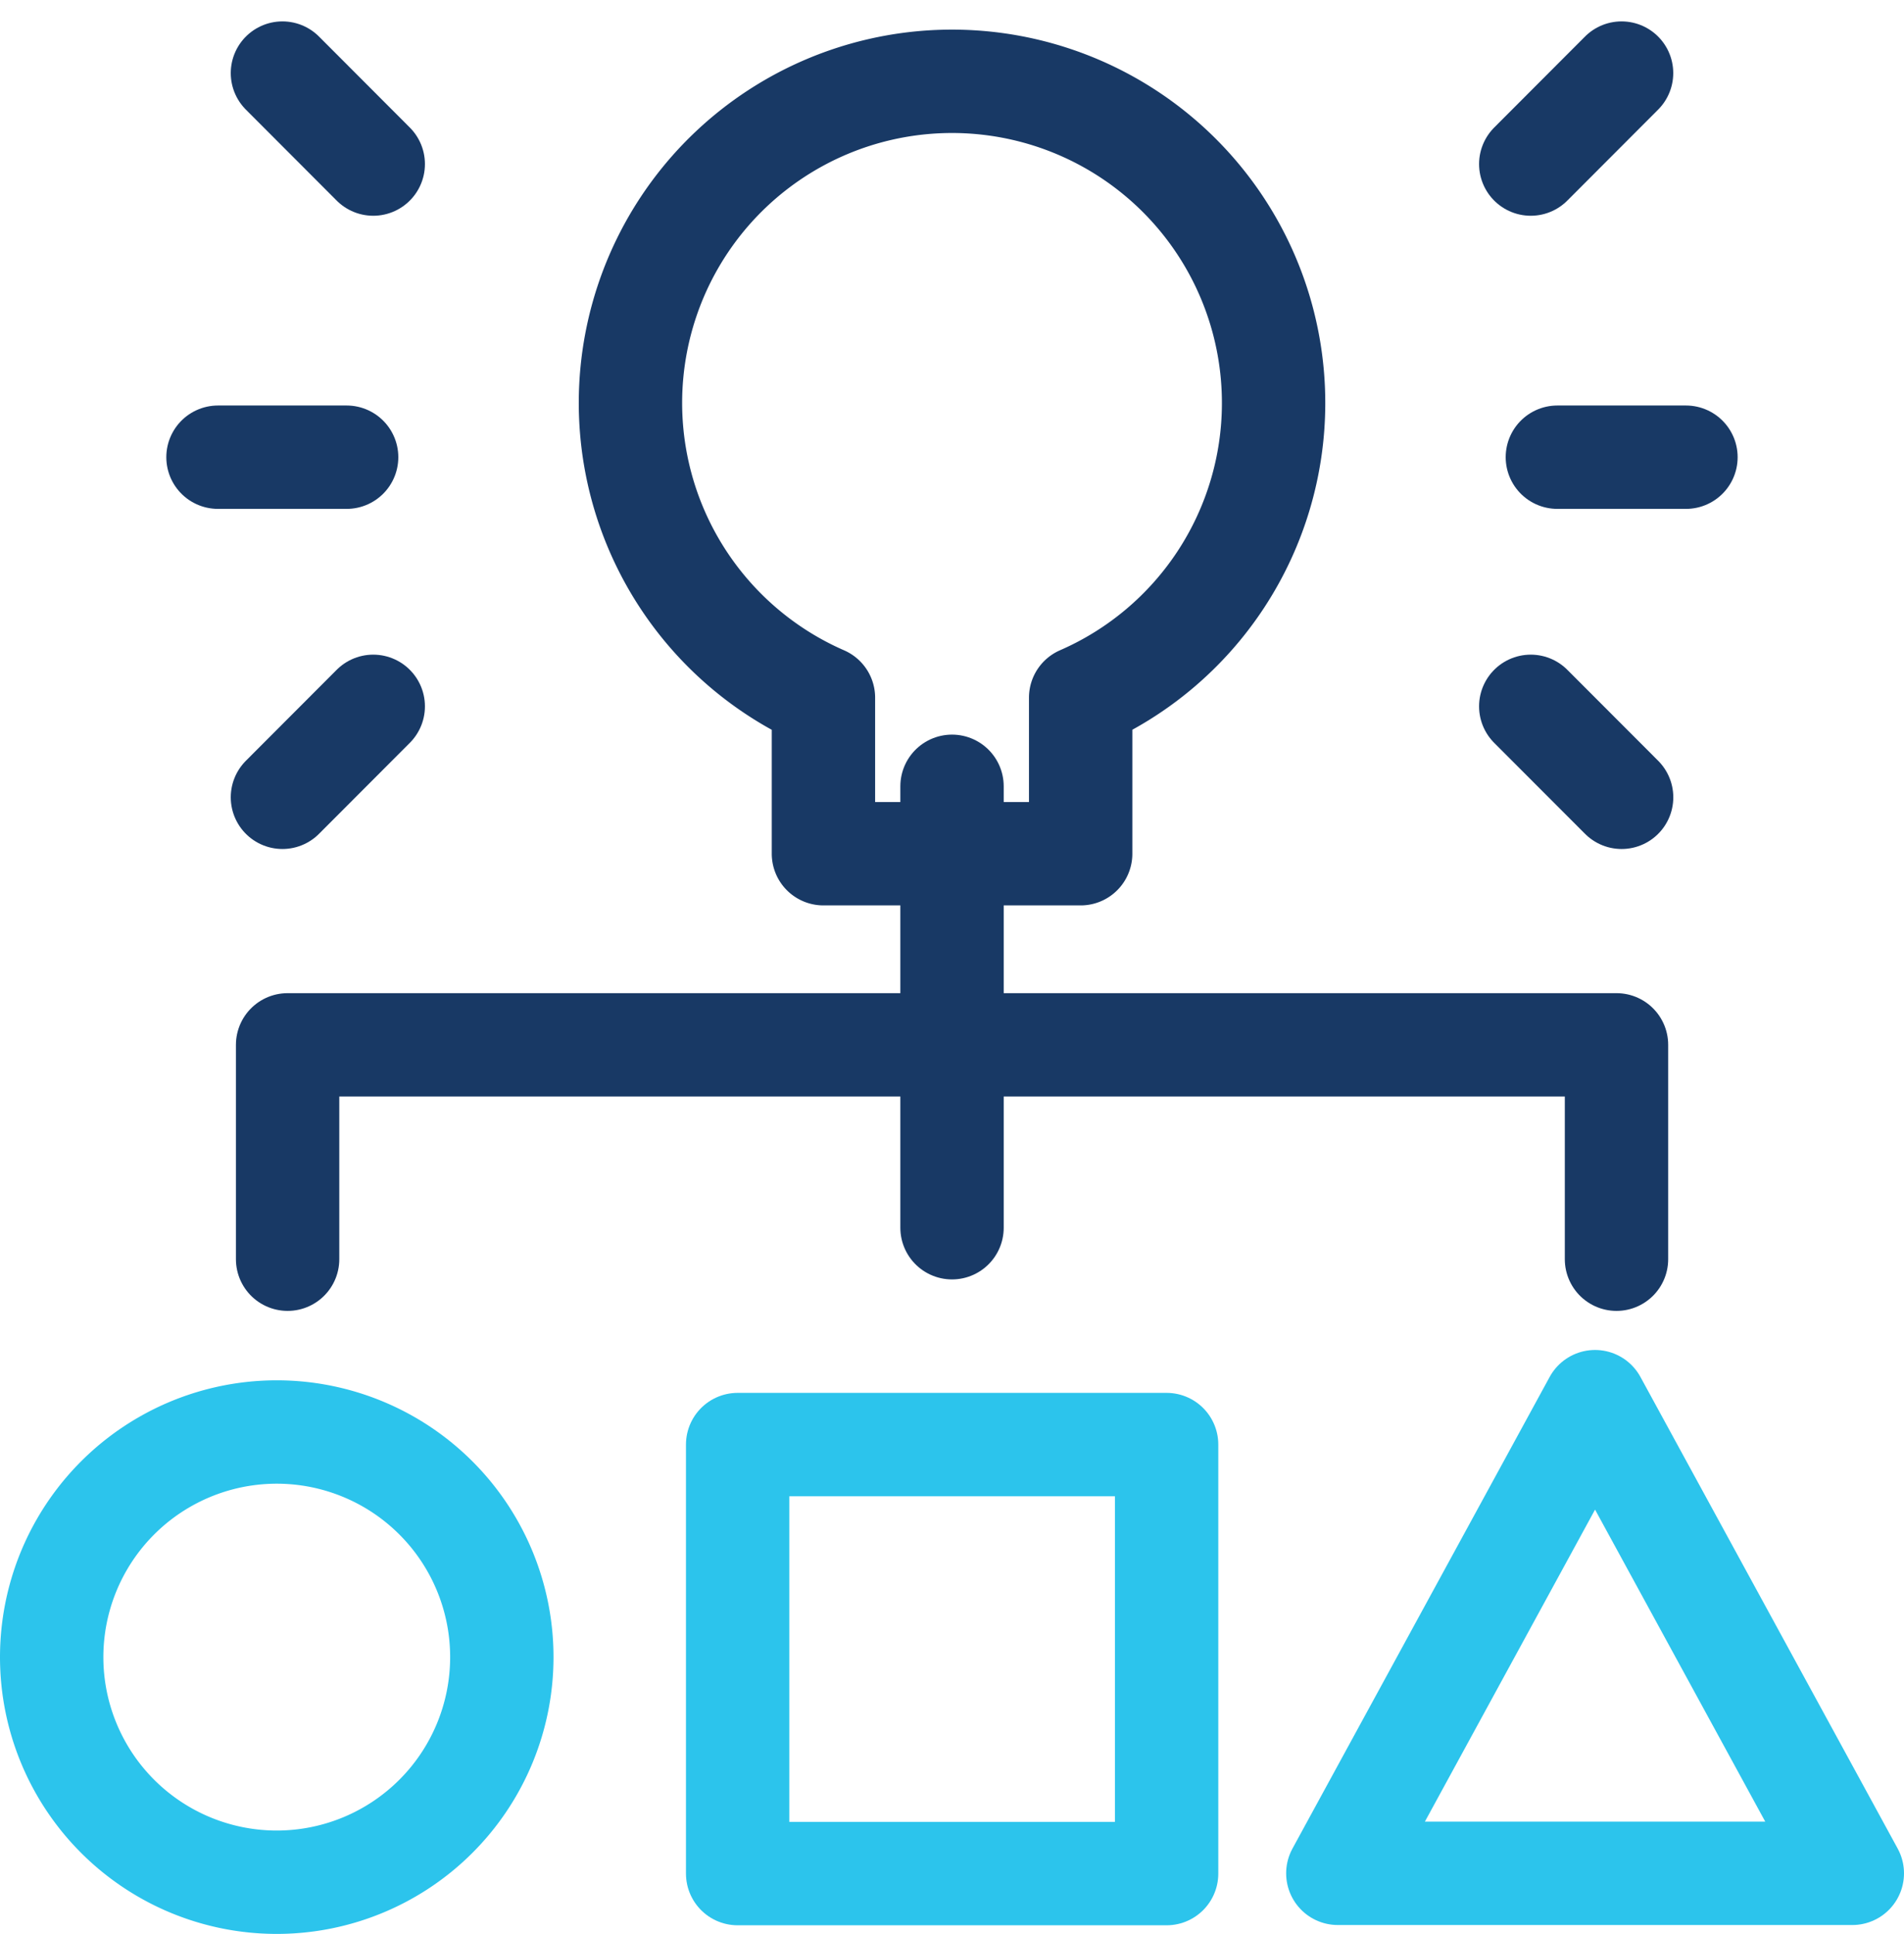
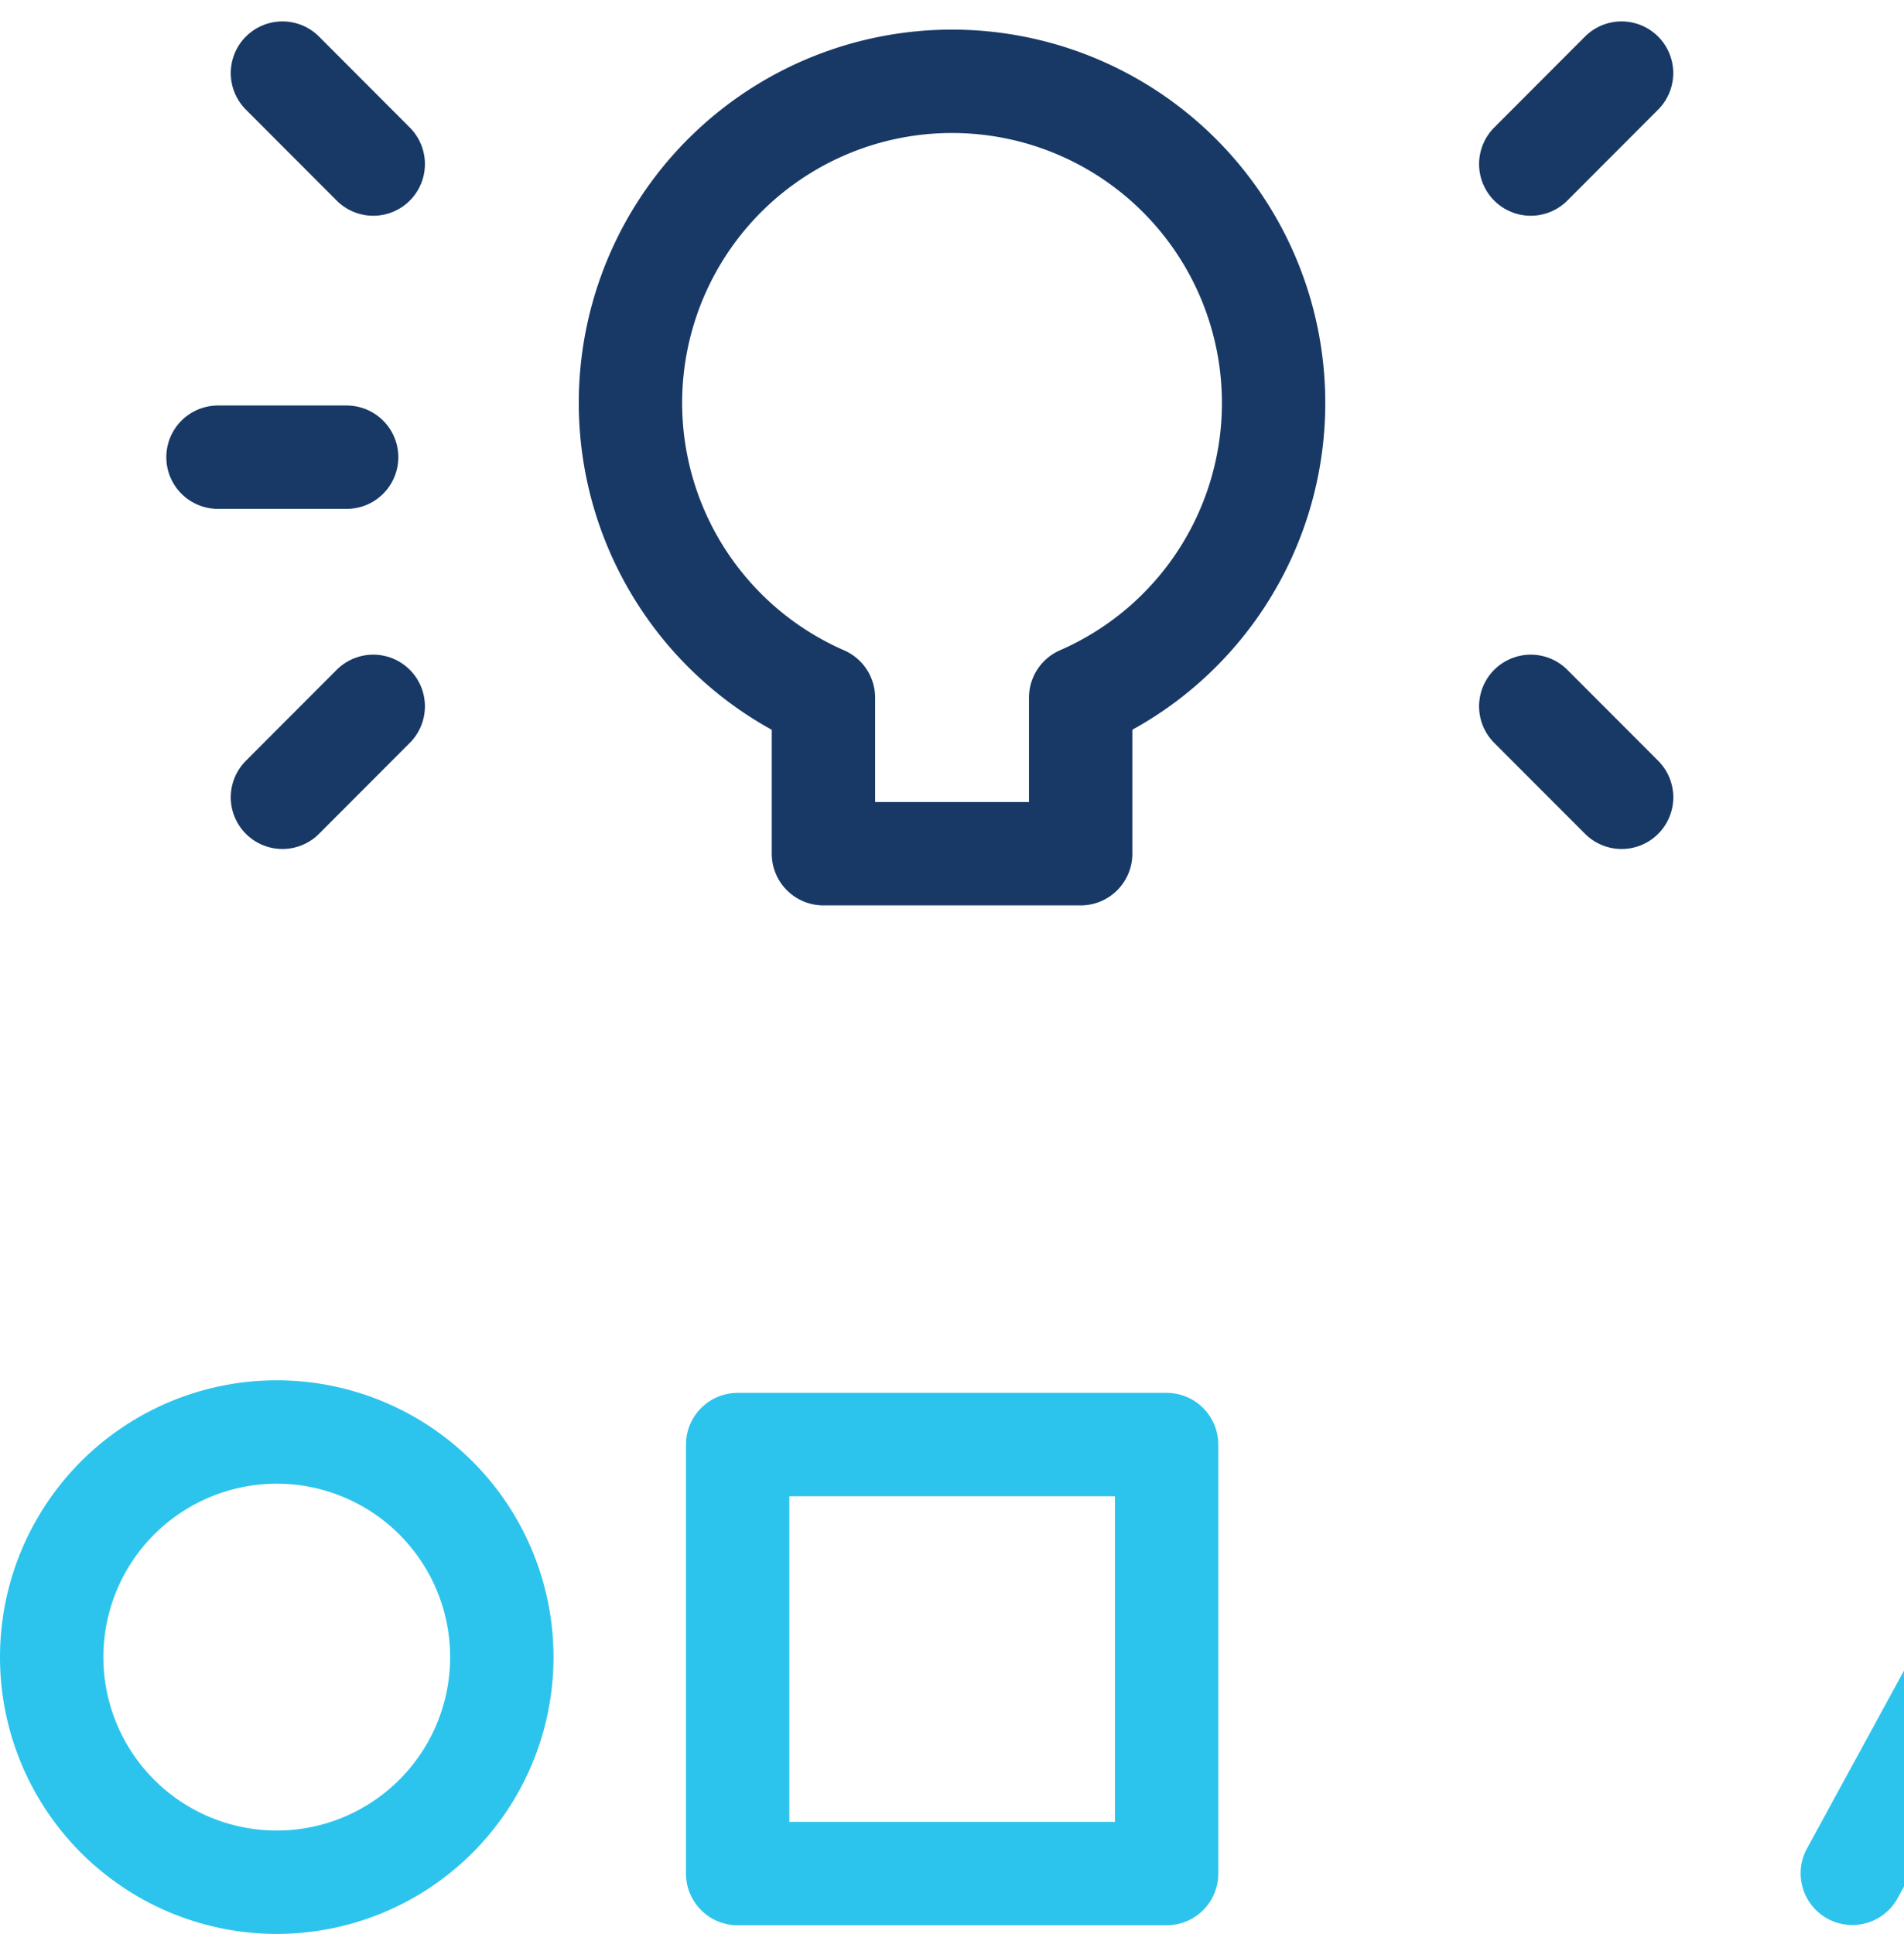
<svg xmlns="http://www.w3.org/2000/svg" width="36.841" height="37.414" viewBox="0 0 36.841 37.414">
  <g id="streamline-icon-idea-strategy_40x40" data-name="streamline-icon-idea-strategy@40x40" transform="translate(-0.335 0.164)">
    <path id="Path_3631" data-name="Path 3631" d="M5.69,30.04A4.355,4.355,0,1,1,1.335,34.4,4.355,4.355,0,0,1,5.69,30.04Z" transform="translate(0 -2.5)" fill="none" stroke="#2cc4ec" stroke-linecap="round" stroke-linejoin="round" stroke-width="2" />
    <path id="Path_3632" data-name="Path 3632" d="M15.852,30.283h8.3v8.3h-8.3Z" transform="translate(-1.244 -2.5)" fill="none" stroke="#2cc4ec" stroke-linecap="round" stroke-linejoin="round" stroke-width="2" />
-     <path id="Path_3633" data-name="Path 3633" d="M38.665,38.578H28.71l4.977-9.125Z" transform="translate(-2.489 -2.5)" fill="none" stroke="#2cc4ec" stroke-linecap="round" stroke-linejoin="round" stroke-width="2" />
+     <path id="Path_3633" data-name="Path 3633" d="M38.665,38.578l4.977-9.125Z" transform="translate(-2.489 -2.5)" fill="none" stroke="#2cc4ec" stroke-linecap="round" stroke-linejoin="round" stroke-width="2" />
    <path id="Path_3634" data-name="Path 3634" d="M26.222,7.642a6.222,6.222,0,1,0-8.71,5.692v3.018h4.977V13.333A6.217,6.217,0,0,0,26.222,7.642Z" transform="translate(-1.244)" fill="none" stroke="#183965" stroke-linecap="round" stroke-linejoin="round" stroke-width="2" />
-     <path id="Path_3635" data-name="Path 3635" d="M5.9,25.72V21.573H31.613V25.72" transform="translate(0 -1.523)" fill="none" stroke="#183965" stroke-linecap="round" stroke-linejoin="round" stroke-width="2" />
-     <path id="Path_3636" data-name="Path 3636" d="M32.958,8.715h2.488" transform="translate(-2.489 -0.034)" fill="none" stroke="#183965" stroke-linecap="round" stroke-linejoin="round" stroke-width="2" />
    <path id="Path_3637" data-name="Path 3637" d="M32.443,14.422l1.758,1.76" transform="translate(-2.489 -0.921)" fill="none" stroke="#183965" stroke-linecap="round" stroke-linejoin="round" stroke-width="2" />
    <path id="Path_3638" data-name="Path 3638" d="M32.443,3.01,34.2,1.25" transform="translate(-2.489)" fill="none" stroke="#183965" stroke-linecap="round" stroke-linejoin="round" stroke-width="2" />
    <path id="Path_3639" data-name="Path 3639" d="M7.042,8.715H4.553" transform="translate(0 -0.034)" fill="none" stroke="#183965" stroke-linecap="round" stroke-linejoin="round" stroke-width="2" />
    <path id="Path_3640" data-name="Path 3640" d="M7.557,14.422,5.8,16.182" transform="translate(0 -0.921)" fill="none" stroke="#183965" stroke-linecap="round" stroke-linejoin="round" stroke-width="2" />
    <path id="Path_3641" data-name="Path 3641" d="M7.557,3.01,5.8,1.25" fill="none" stroke="#183965" stroke-linecap="round" stroke-linejoin="round" stroke-width="2" />
-     <path id="Path_3642" data-name="Path 3642" d="M20,16.352v8.54" transform="translate(-1.244 -1.304)" fill="none" stroke="#183965" stroke-linecap="round" stroke-linejoin="round" stroke-width="2" />
  </g>
</svg>